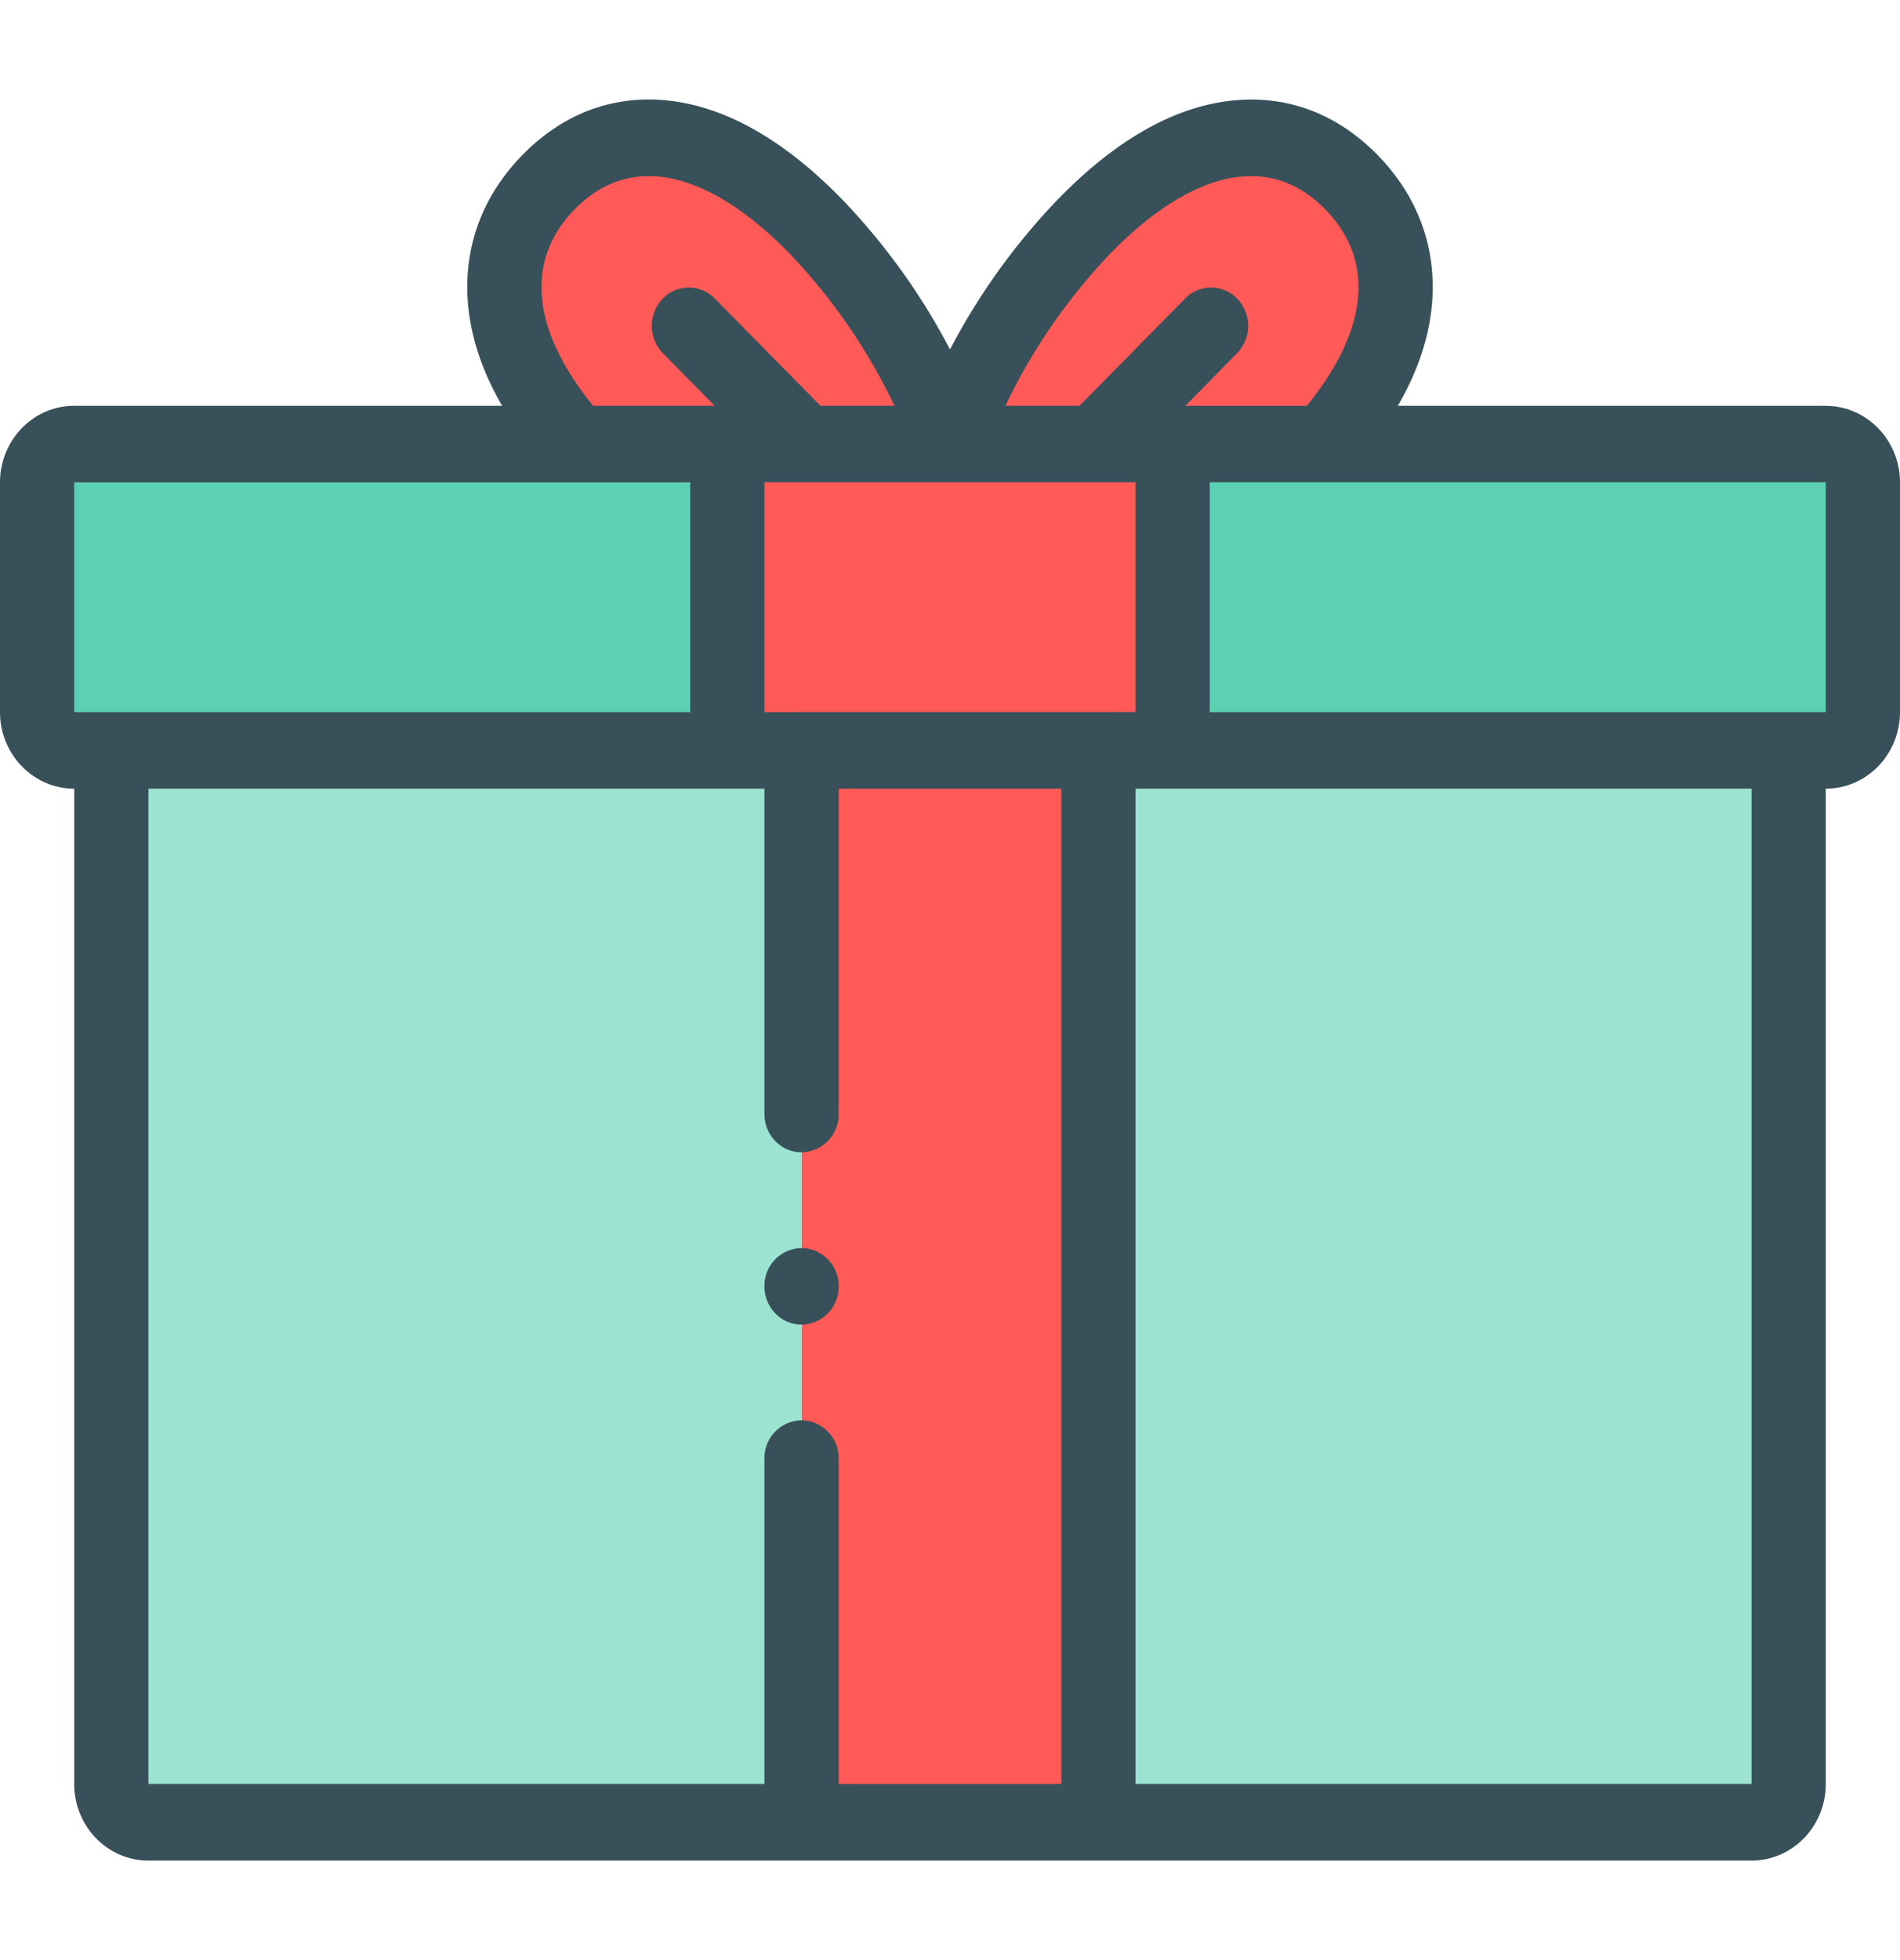
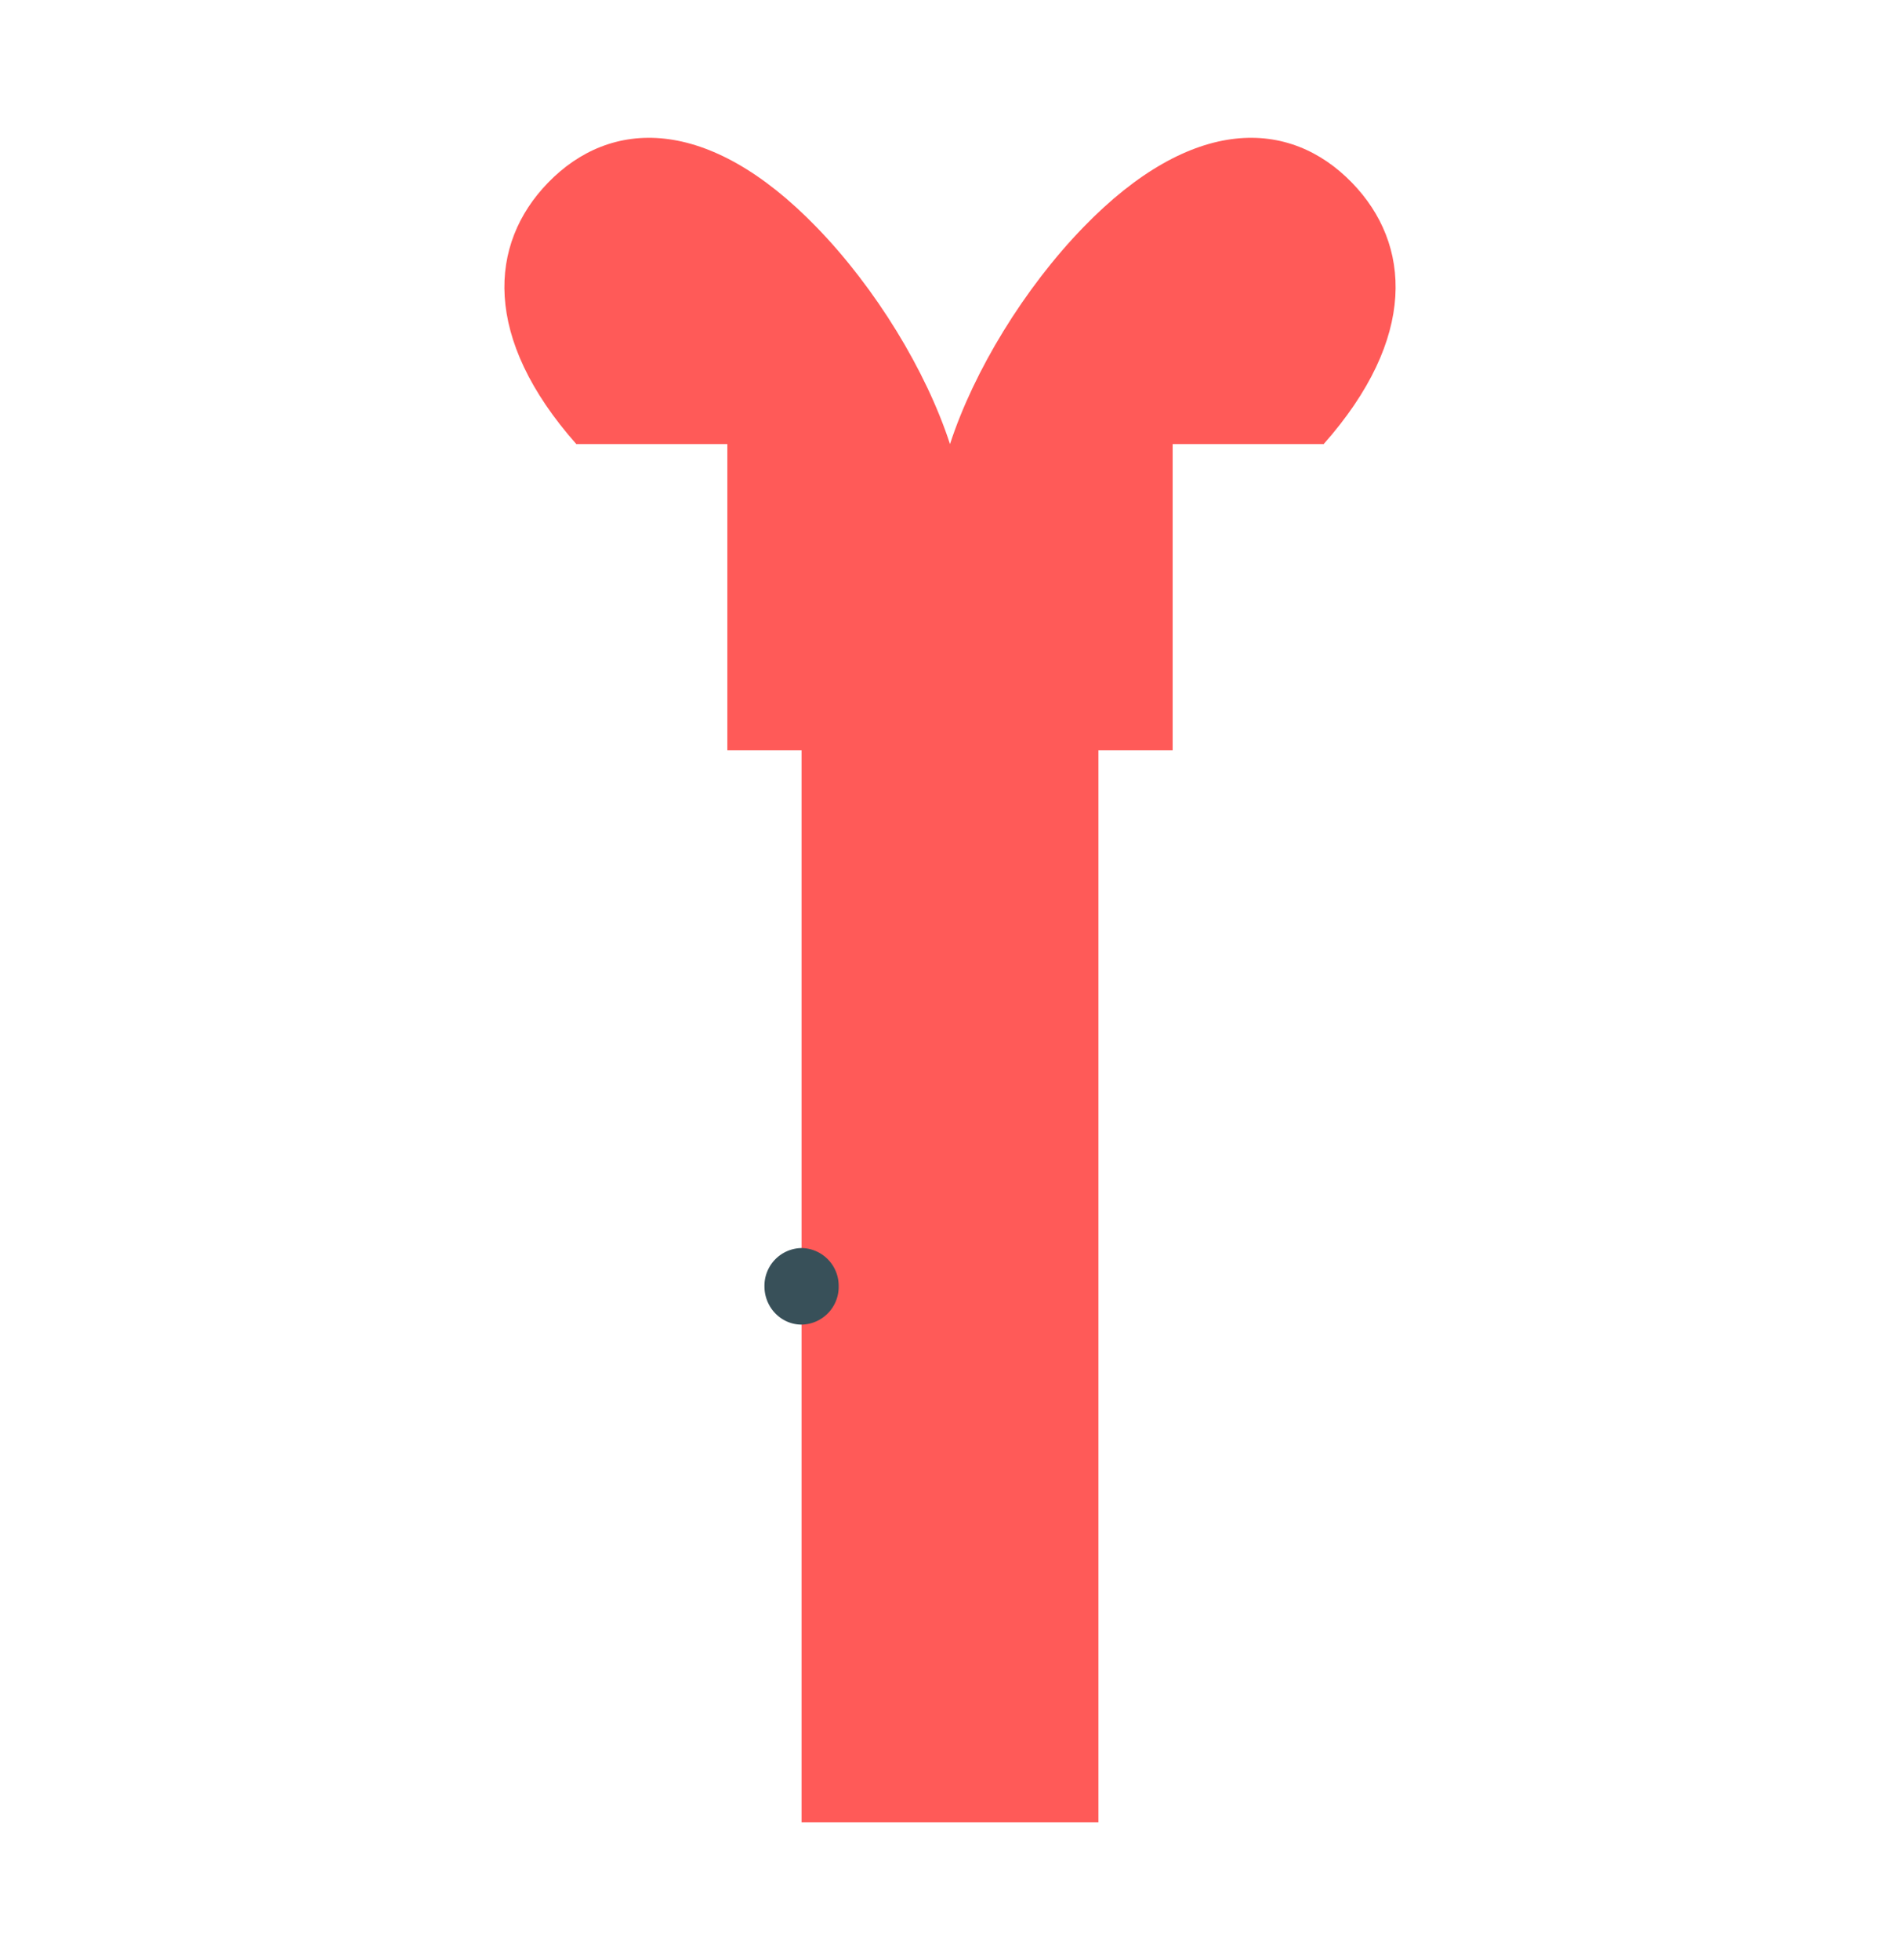
<svg xmlns="http://www.w3.org/2000/svg" width="32" height="33" viewBox="0 0 32 33" fill="none">
  <path fill-rule="evenodd" clip-rule="evenodd" d="M16 7.477c-.401-1.232-1.25-2.625-2.247-3.652-1.836-1.894-3.475-1.83-4.524-.748-1 1.031-1.103 2.615.478 4.4zm2.247-3.652c-.996 1.027-1.846 2.42-2.247 3.652h6.293c1.581-1.785 1.478-3.369.478-4.4-1.049-1.082-2.688-1.146-4.524.748m1.503 3.652h-7.5v5.156h7.5zm-6.25 5.156h5V30.68h-5z" fill="#FF5A58" />
-   <path fill-rule="evenodd" clip-rule="evenodd" d="M13.5 30.68V12.633H1.875v17.403c0 .354.281.644.625.644zm5-18.047V30.68h11c.344 0 .625-.29.625-.645V12.633z" fill="#9DE3D1" />
-   <path fill-rule="evenodd" clip-rule="evenodd" d="M19.75 12.633h11c.344 0 .625-.29.625-.644V8.12a.637.637 0 0 0-.625-.644h-11zm-7.5 0V7.477h-11a.637.637 0 0 0-.625.644v3.868c0 .354.281.644.625.644z" fill="#5CD0B3" />
-   <path d="M30.75 6.832h-7.207q.537-.926.583-1.838c.044-.89-.271-1.71-.913-2.372-.688-.71-1.544-1.03-2.476-.927-.973.107-1.96.67-2.932 1.674A11 11 0 0 0 16 5.883a11 11 0 0 0-1.805-2.514c-.973-1.003-1.96-1.567-2.932-1.675-.932-.103-1.788.218-2.476.928-.642.661-.957 1.481-.913 2.372q.046.912.583 1.838H1.25c-.69 0-1.25.579-1.25 1.29v3.867c0 .71.56 1.289 1.25 1.289v16.757c0 .711.56 1.29 1.25 1.29h27c.69 0 1.25-.579 1.25-1.29V13.278c.69 0 1.25-.579 1.25-1.29V8.122c0-.71-.56-1.289-1.25-1.289M18.689 4.281c.755-.78 1.51-1.23 2.182-1.305.55-.06 1.04.126 1.458.557.833.858.717 2.026-.32 3.3h-2.046l.873-.887a.66.66 0 0 0 .007-.912.61.61 0 0 0-.884-.007l-1.778 1.805h-1.247a9.8 9.8 0 0 1 1.755-2.551m-5.814 7.708V8.12h6.25v3.868zM9.67 3.533c.417-.43.908-.618 1.458-.557.672.075 1.427.526 2.182 1.305a9.8 9.8 0 0 1 1.755 2.551h-1.247L12.04 5.027a.61.61 0 0 0-.883.007.66.66 0 0 0 .007.912l.873.886H9.99c-1.036-1.273-1.152-2.44-.32-3.299M1.25 8.121h10.375v3.868H1.25zm1.25 5.157h10.375v5.478c0 .356.28.644.625.644a.635.635 0 0 0 .625-.644v-5.478h3.75v16.757h-3.75v-5.478a.635.635 0 0 0-.625-.645.635.635 0 0 0-.625.645v5.478H2.5zm27 16.757H19.125V13.278H29.5zm1.25-18.046H20.375V8.12H30.75z" fill="#385059" />
  <path d="M13.5 22.301a.635.635 0 0 0 .625-.644.635.635 0 0 0-.625-.645.635.635 0 0 0-.625.645c0 .355.28.644.625.644" fill="#385059" />
</svg>